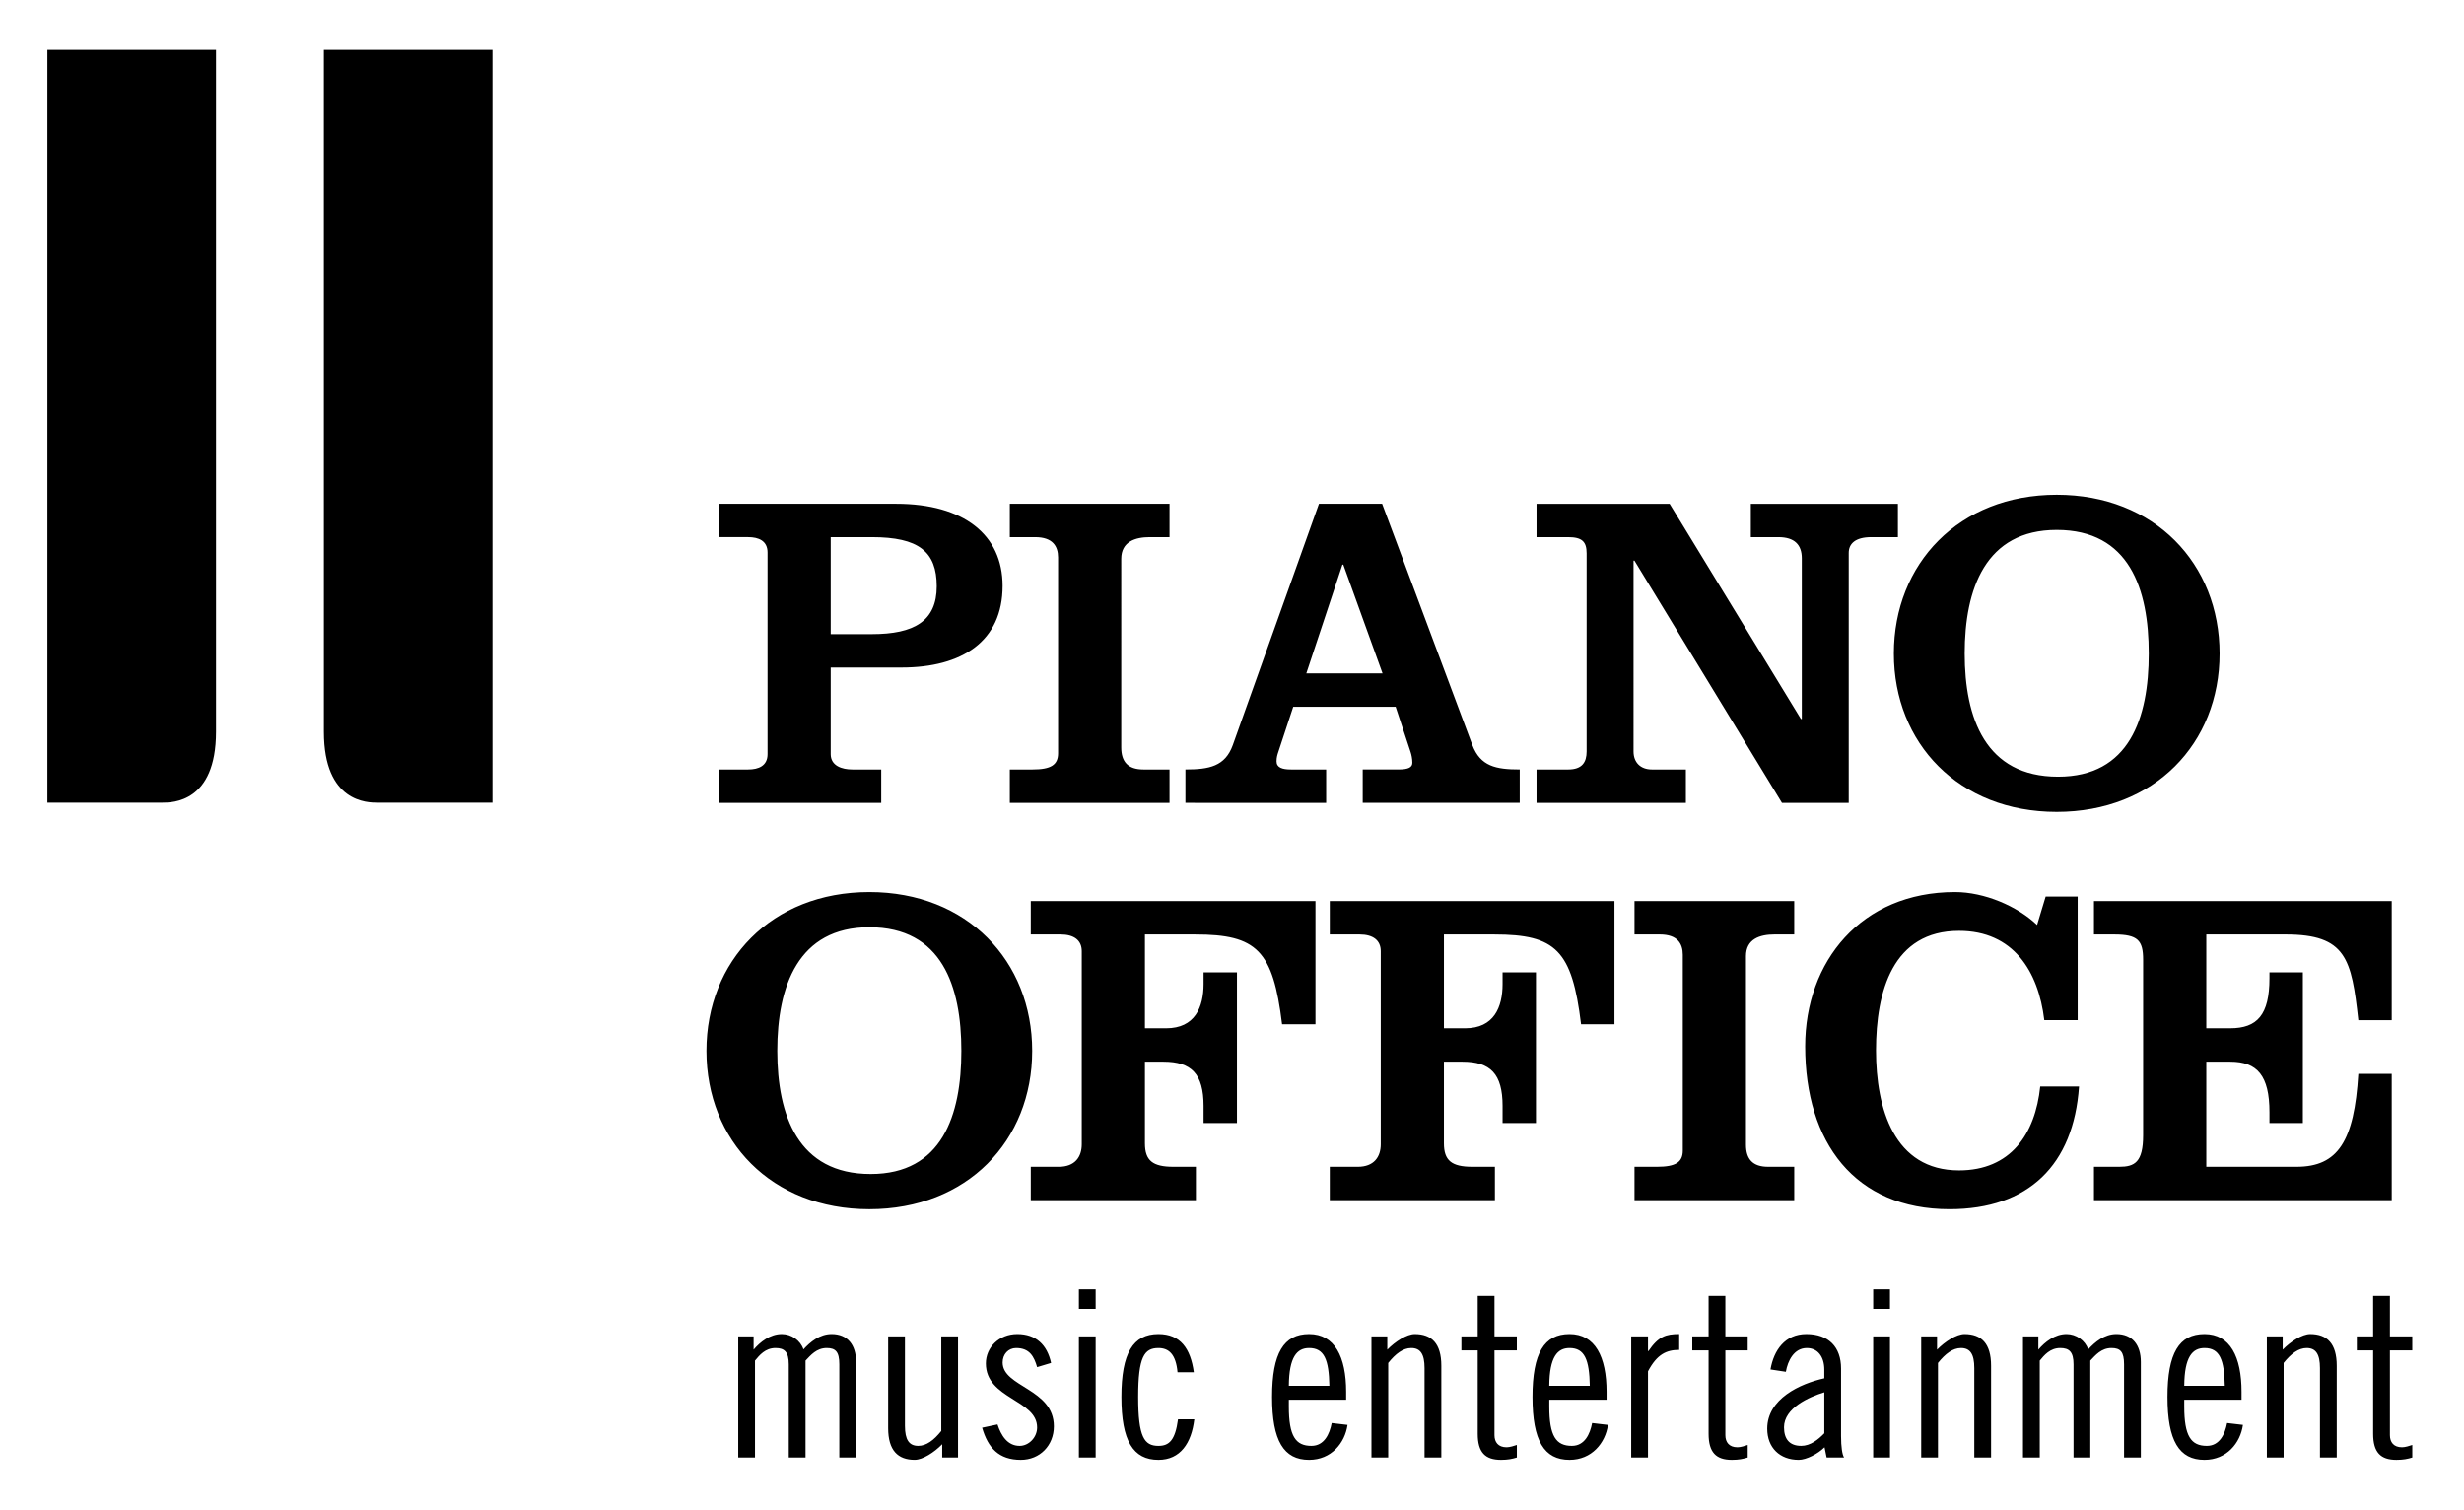
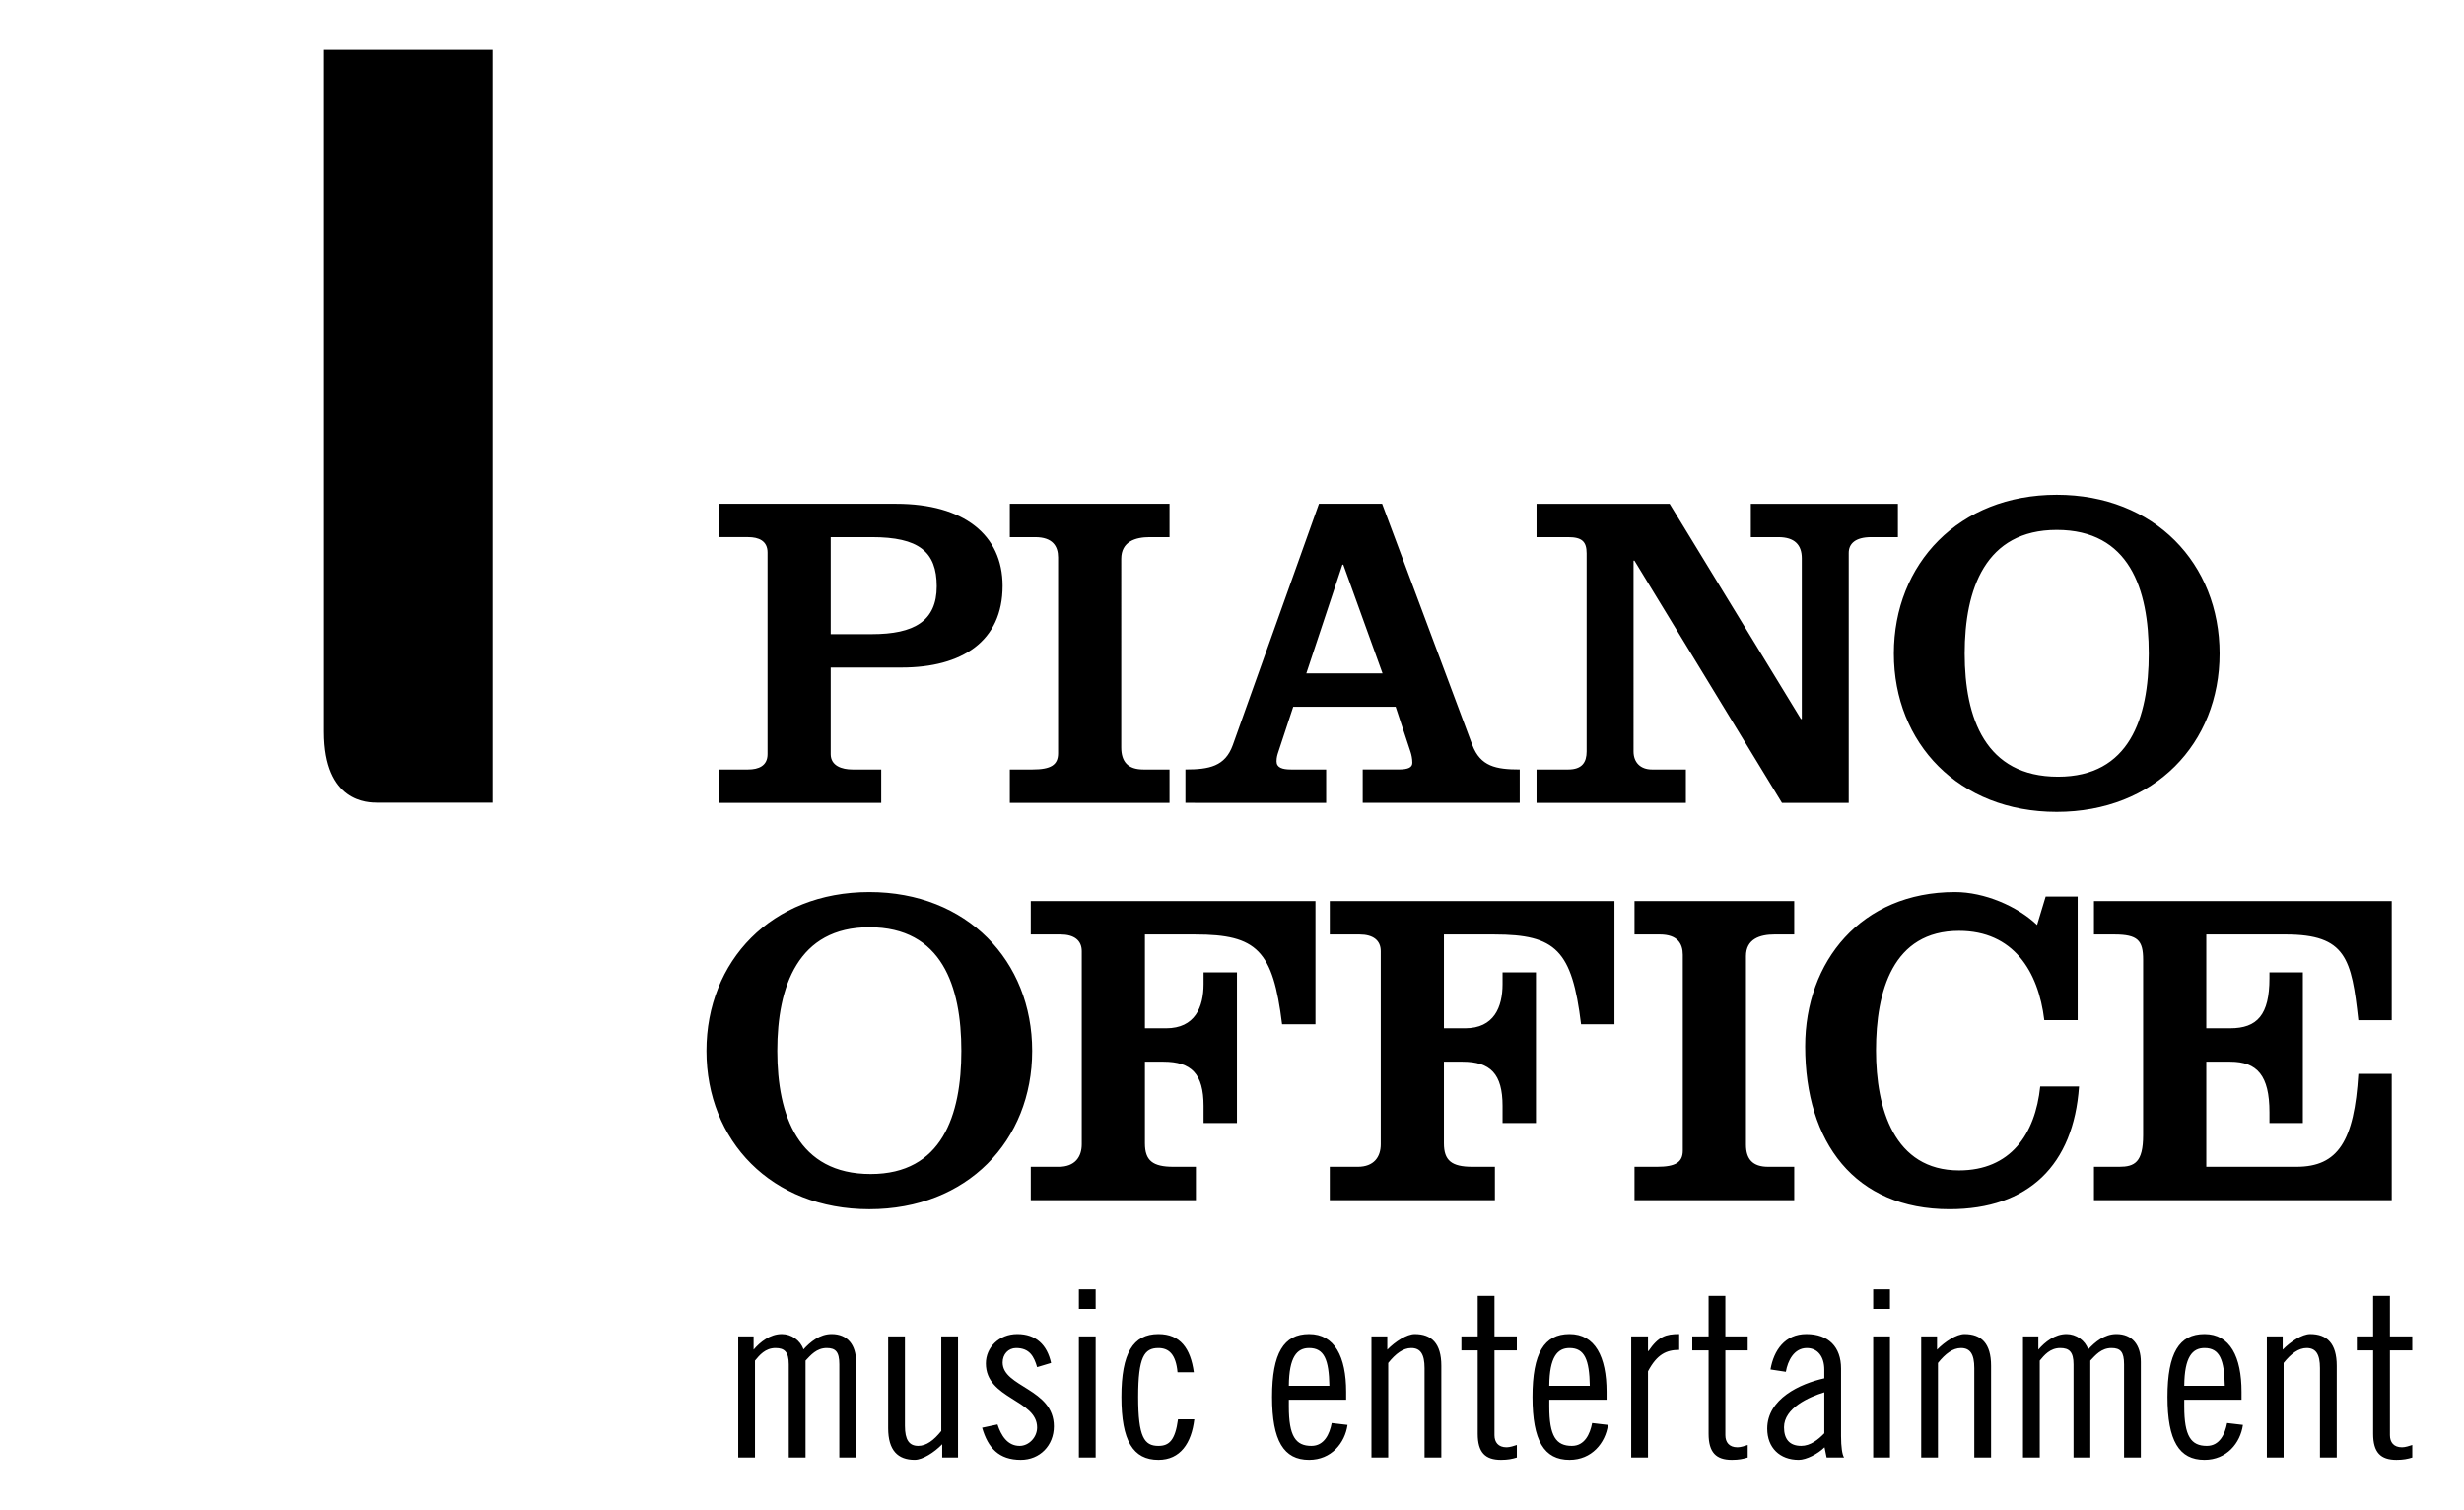
<svg xmlns="http://www.w3.org/2000/svg" version="1.1" x="0px" y="0px" width="284px" height="174px" viewBox="-5.463 -5.745 284 174" enable-background="new -5.463 -5.745 284 174" xml:space="preserve">
  <defs>
</defs>
  <path d="M31.867,0h19.437v86.768c0,0-12.966,0-13.254,0c-1.125,0-6.182,0-6.182-8.172C31.867,77.449,31.867,0,31.867,0L31.867,0z" />
-   <path d="M19.436,0H0v86.768c0,0,12.966,0,13.254,0c1.125,0,6.182,0,6.182-8.172C19.436,77.449,19.436,0,19.436,0L19.436,0z" />
  <path d="M81.558,162.24v-11.166c0.51-0.617,1.181-1.449,2.362-1.449c1.02,0,1.53,0.43,1.53,1.879v10.736h1.933v-11.166  c0.59-0.617,1.262-1.449,2.443-1.449c1.02,0,1.45,0.43,1.45,1.879v10.736h1.933v-11.006c0-1.984-0.993-3.221-2.819-3.221  c-1.369,0-2.47,0.912-3.248,1.771c-0.349-1.047-1.396-1.771-2.497-1.771c-1.342,0-2.497,0.912-3.248,1.799v-1.531h-1.772v13.959  H81.558L81.558,162.24z M104.96,148.281h-1.932v10.9c-0.859,1.074-1.718,1.717-2.658,1.717c-1.047,0-1.53-0.697-1.53-2.307v-10.311  h-1.933v10.578c0,2.576,1.128,3.65,3.06,3.65c0.913,0,2.255-0.859,3.168-1.799v1.529h1.825V148.281L104.96,148.281z   M115.685,151.342c-0.457-2.092-1.745-3.328-3.893-3.328c-2.121,0-3.624,1.557-3.624,3.383c0,4.107,5.906,4.16,5.906,7.381  c0,1.156-0.967,2.121-2.014,2.121c-1.422,0-2.147-1.234-2.55-2.469l-1.772,0.375c0.672,2.336,1.933,3.705,4.457,3.705  c2.201,0,3.812-1.664,3.812-3.865c0-4.35-5.906-4.51-5.906-7.355c0-0.939,0.644-1.664,1.557-1.664c1.557,0,2.067,0.992,2.416,2.201  L115.685,151.342L115.685,151.342z M118.89,162.24h1.932v-13.959h-1.932V162.24L118.89,162.24z M118.89,145.115h1.932v-2.256h-1.932  V145.115L118.89,145.115z M132.137,152.416c-0.376-2.738-1.557-4.402-4.08-4.402c-2.926,0-4.269,2.201-4.269,7.248  s1.343,7.248,4.269,7.248c2.523,0,3.813-1.934,4.134-4.67h-1.879c-0.323,2.416-1.021,3.059-2.255,3.059  c-1.638,0-2.336-1.02-2.336-5.637s0.698-5.637,2.336-5.637c1.181,0,2.013,0.697,2.201,2.791H132.137L132.137,152.416z   M143.089,153.973c0.027-3.328,0.94-4.348,2.335-4.348c1.745,0,2.282,1.342,2.336,4.348H143.089L143.089,153.973z M149.693,155.584  v-0.912c0-4.027-1.316-6.658-4.27-6.658c-2.926,0-4.268,2.201-4.268,7.248s1.342,7.248,4.268,7.248c2.551,0,4.135-1.934,4.43-4.027  l-1.825-0.215c-0.241,1.262-0.859,2.631-2.336,2.631c-1.825,0-2.604-1.127-2.604-4.537v-0.777H149.693L149.693,155.584z   M152.611,162.24h1.932v-10.898c0.859-1.072,1.718-1.717,2.658-1.717c1.047,0,1.529,0.697,1.529,2.309v10.307h1.934v-10.574  c0-2.578-1.128-3.652-3.061-3.652c-0.913,0-2.255,0.859-3.168,1.799v-1.531h-1.824V162.24L152.611,162.24z M162.979,149.893h1.879  v9.611c0,2.146,0.859,3.006,2.686,3.006c0.805,0,1.288-0.107,1.825-0.27v-1.447c-0.322,0.105-0.806,0.268-1.182,0.268  c-0.966,0-1.396-0.59-1.396-1.396v-9.771h2.577v-1.611h-2.577v-4.67h-1.934v4.67h-1.879V149.893L162.979,149.893z M173.105,153.973  c0.027-3.328,0.94-4.348,2.337-4.348c1.743,0,2.28,1.342,2.335,4.348H173.105L173.105,153.973z M179.71,155.584v-0.912  c0-4.027-1.316-6.658-4.268-6.658c-2.928,0-4.27,2.201-4.27,7.248s1.342,7.248,4.27,7.248c2.55,0,4.134-1.934,4.429-4.027  l-1.826-0.215c-0.241,1.262-0.859,2.631-2.335,2.631c-1.825,0-2.604-1.127-2.604-4.537v-0.777H179.71L179.71,155.584z   M182.55,162.24h1.934v-9.932c1.047-1.986,2.146-2.469,3.597-2.469v-1.826c-1.53,0-2.39,0.268-3.544,1.959h-0.053v-1.691h-1.934  V162.24L182.55,162.24z M189.588,149.893h1.88v9.611c0,2.146,0.859,3.006,2.685,3.006c0.805,0,1.288-0.107,1.824-0.27v-1.447  c-0.321,0.105-0.805,0.268-1.181,0.268c-0.966,0-1.396-0.59-1.396-1.396v-9.771h2.577v-1.611h-2.577v-4.67h-1.932v4.67h-1.88  V149.893L189.588,149.893z M200.375,152.363c0.214-1.262,0.938-2.738,2.416-2.738c1.233,0,2.013,0.967,2.013,2.496v0.992  c-2.792,0.619-6.577,2.363-6.577,5.801c0,2.199,1.45,3.596,3.624,3.596c0.887,0,2.229-0.697,2.98-1.449l0.241,1.18h2.014  c-0.215-0.32-0.349-1.232-0.349-2.469v-7.785c0-2.469-1.424-3.973-4-3.973c-2.471,0-3.759,1.879-4.135,4.08L200.375,152.363  L200.375,152.363z M204.804,159.449c-0.698,0.725-1.611,1.449-2.658,1.449c-1.396,0-1.985-0.832-1.985-2.146  c0-2.201,2.872-3.49,4.644-4.027V159.449L204.804,159.449z M210.44,162.24h1.934v-13.959h-1.934V162.24L210.44,162.24z   M210.44,145.115h1.934v-2.256h-1.934V145.115L210.44,145.115z M215.973,162.24h1.934v-10.898c0.858-1.072,1.718-1.717,2.657-1.717  c1.048,0,1.53,0.697,1.53,2.309v10.307h1.933v-10.574c0-2.578-1.127-3.652-3.061-3.652c-0.912,0-2.255,0.859-3.167,1.799v-1.531  h-1.826V162.24L215.973,162.24z M229.639,162.24v-11.166c0.511-0.617,1.183-1.449,2.363-1.449c1.02,0,1.53,0.43,1.53,1.879v10.736  h1.933v-11.166c0.59-0.617,1.261-1.449,2.443-1.449c1.02,0,1.448,0.43,1.448,1.879v10.736h1.934v-11.006  c0-1.984-0.993-3.221-2.819-3.221c-1.369,0-2.469,0.912-3.248,1.771c-0.349-1.047-1.396-1.771-2.496-1.771  c-1.343,0-2.497,0.912-3.249,1.799v-1.531h-1.771v13.959H229.639L229.639,162.24z M246.294,153.973  c0.026-3.328,0.939-4.348,2.335-4.348c1.745,0,2.282,1.342,2.336,4.348H246.294L246.294,153.973z M252.896,155.584v-0.912  c0-4.027-1.314-6.658-4.268-6.658c-2.926,0-4.268,2.201-4.268,7.248s1.342,7.248,4.268,7.248c2.55,0,4.134-1.934,4.429-4.027  l-1.824-0.215c-0.242,1.262-0.859,2.631-2.336,2.631c-1.825,0-2.604-1.127-2.604-4.537v-0.777H252.896L252.896,155.584z   M255.814,162.24h1.934v-10.898c0.858-1.072,1.718-1.717,2.658-1.717c1.047,0,1.529,0.697,1.529,2.309v10.307h1.934v-10.574  c0-2.578-1.128-3.652-3.062-3.652c-0.912,0-2.255,0.859-3.167,1.799v-1.531h-1.826V162.24L255.814,162.24z M266.185,149.893h1.879  v9.611c0,2.146,0.859,3.006,2.685,3.006c0.806,0,1.289-0.107,1.826-0.27v-1.447c-0.322,0.105-0.806,0.268-1.182,0.268  c-0.967,0-1.396-0.59-1.396-1.396v-9.771h2.577v-1.611h-2.577v-4.67h-1.934v4.67h-1.879V149.893L266.185,149.893z" />
  <path d="M94.734,97.068c-11.285,0-18.772,7.955-18.772,18.305c0,10.348,7.488,18.252,18.772,18.252  c11.284,0,18.772-7.904,18.772-18.252C113.506,105.023,106.018,97.068,94.734,97.068L94.734,97.068z M94.734,101.125  c8.372,0,10.608,6.811,10.608,14.248c0,7.436-2.236,14.195-10.452,14.195c-8.372,0-10.764-6.76-10.764-14.195  C84.125,107.936,86.518,101.125,94.734,101.125L94.734,101.125z M132.376,132.584v-3.848h-2.6c-2.392,0-3.276-0.729-3.276-2.705  v-9.41h2.132c3.224,0,4.628,1.402,4.628,5.096v1.975h3.849v-17.367h-3.849v1.352c0,2.652-0.988,5.096-4.316,5.096H126.5v-10.814  h5.824c7.072,0,8.944,1.818,9.984,10.348h3.849V98.107h-32.813v3.85h3.432c1.56,0,2.444,0.676,2.444,1.924v22.256  c0,1.455-0.78,2.6-2.652,2.6h-3.224v3.848H132.376L132.376,132.584z M166.839,132.584v-3.848h-2.6c-2.393,0-3.276-0.729-3.276-2.705  v-9.41h2.132c3.225,0,4.628,1.402,4.628,5.096v1.975h3.849v-17.367h-3.849v1.352c0,2.652-0.987,5.096-4.315,5.096h-2.444v-10.814  h5.824c7.071,0,8.943,1.818,9.983,10.348h3.849V98.107h-32.813v3.85h3.433c1.56,0,2.443,0.676,2.443,1.924v22.256  c0,1.455-0.779,2.6-2.651,2.6h-3.225v3.848H166.839L166.839,132.584z M201.34,132.584v-3.848h-3.016  c-1.769,0-2.548-0.885-2.548-2.549v-21.734c0-1.977,1.611-2.496,3.275-2.496h2.288v-3.85h-18.408v3.85h2.912  c2.028,0,2.652,1.039,2.652,2.34v22.566c0,1.354-0.832,1.873-2.964,1.873h-2.601v3.848H201.34L201.34,132.584z M229.329,100.863  c-2.288-2.184-6.084-3.795-9.464-3.795c-10.816,0-17.265,8.008-17.265,17.783c0,11.076,5.721,18.773,16.641,18.773  c9.1,0,14.3-5.098,14.924-14.145h-4.473c-0.571,5.512-3.432,9.672-9.359,9.672c-7.488,0-9.568-7.125-9.568-13.832  c0-6.813,1.924-13.779,9.568-13.779c6.24,0,9.152,4.627,9.828,10.295h3.848V97.588h-3.691L229.329,100.863L229.329,100.863z   M270.206,132.584v-14.561h-3.848c-0.469,7.748-2.341,10.713-7.125,10.713h-10.399v-12.115h2.756c3.12,0,4.524,1.611,4.524,5.822  v1.248h3.848v-17.367h-3.848V107c0,4.213-1.404,5.771-4.524,5.771h-2.756v-10.814h9.151c6.969,0,7.593,2.807,8.373,9.879h3.848  V98.107h-34.32v3.85h2.34c2.704,0,3.328,0.676,3.328,2.91v20.229c0,3.121-0.988,3.641-2.756,3.641h-2.912v3.848H270.206  L270.206,132.584z" />
  <path d="M96.108,86.791v-3.848H92.78c-1.196,0-2.496-0.416-2.496-1.768v-9.984h8.164c6.968,0,11.648-3.016,11.648-9.412  c0-5.876-4.472-9.464-12.272-9.464H77.44v3.848h3.328c1.196,0,2.236,0.416,2.236,1.768v23.244c0,1.352-1.04,1.768-2.236,1.768H77.44  v3.848H96.108L96.108,86.791z M90.284,56.164h4.732c5.408,0,7.488,1.664,7.488,5.668s-2.6,5.512-7.488,5.512h-4.732V56.164  L90.284,56.164z M129.336,86.791v-3.848h-3.016c-1.768,0-2.548-0.883-2.548-2.547V58.66c0-1.976,1.612-2.496,3.276-2.496h2.288  v-3.848h-18.408v3.848h2.912c2.028,0,2.652,1.04,2.652,2.34v22.568c0,1.352-0.832,1.872-2.964,1.872h-2.6v3.848H129.336  L129.336,86.791z M147.39,86.791v-3.848h-4.056c-0.988,0-1.664-0.207-1.664-0.936c0-0.468,0.104-0.78,0.208-1.092l1.716-5.2h11.804  l1.717,5.2c0.104,0.312,0.208,0.78,0.208,1.248c0,0.52-0.416,0.779-1.612,0.779h-4.108v3.848h18.097v-3.848  c-2.756,0-4.524-0.363-5.46-2.808l-10.4-27.82h-7.28l-9.932,27.82c-0.884,2.444-2.704,2.808-5.46,2.808v3.848H147.39L147.39,86.791z   M145.102,71.868l4.16-12.532h0.104l4.523,12.532H145.102L145.102,71.868z M199.925,86.791h7.696V57.984c0-1.04,0.728-1.82,2.6-1.82  h3.068v-3.848h-16.952v3.848h3.172c1.872,0,2.704,0.884,2.704,2.444V77.12h-0.104l-15.132-24.804h-15.34v3.848h3.641  c1.611,0,2.132,0.52,2.132,1.872v22.828c0,1.248-0.521,2.08-2.132,2.08h-3.641v3.848h17.212v-3.848h-3.899  c-1.353,0-2.132-0.832-2.132-2.08V58.868h0.104L199.925,86.791L199.925,86.791z M231.593,51.276  c-11.284,0-18.771,7.956-18.771,18.304c0,10.348,7.487,18.252,18.771,18.252s18.772-7.904,18.772-18.252  C250.365,59.232,242.877,51.276,231.593,51.276L231.593,51.276z M231.593,55.332c8.372,0,10.608,6.812,10.608,14.248  s-2.236,14.195-10.452,14.195c-8.372,0-10.764-6.759-10.764-14.195S223.377,55.332,231.593,55.332L231.593,55.332z" />
</svg>